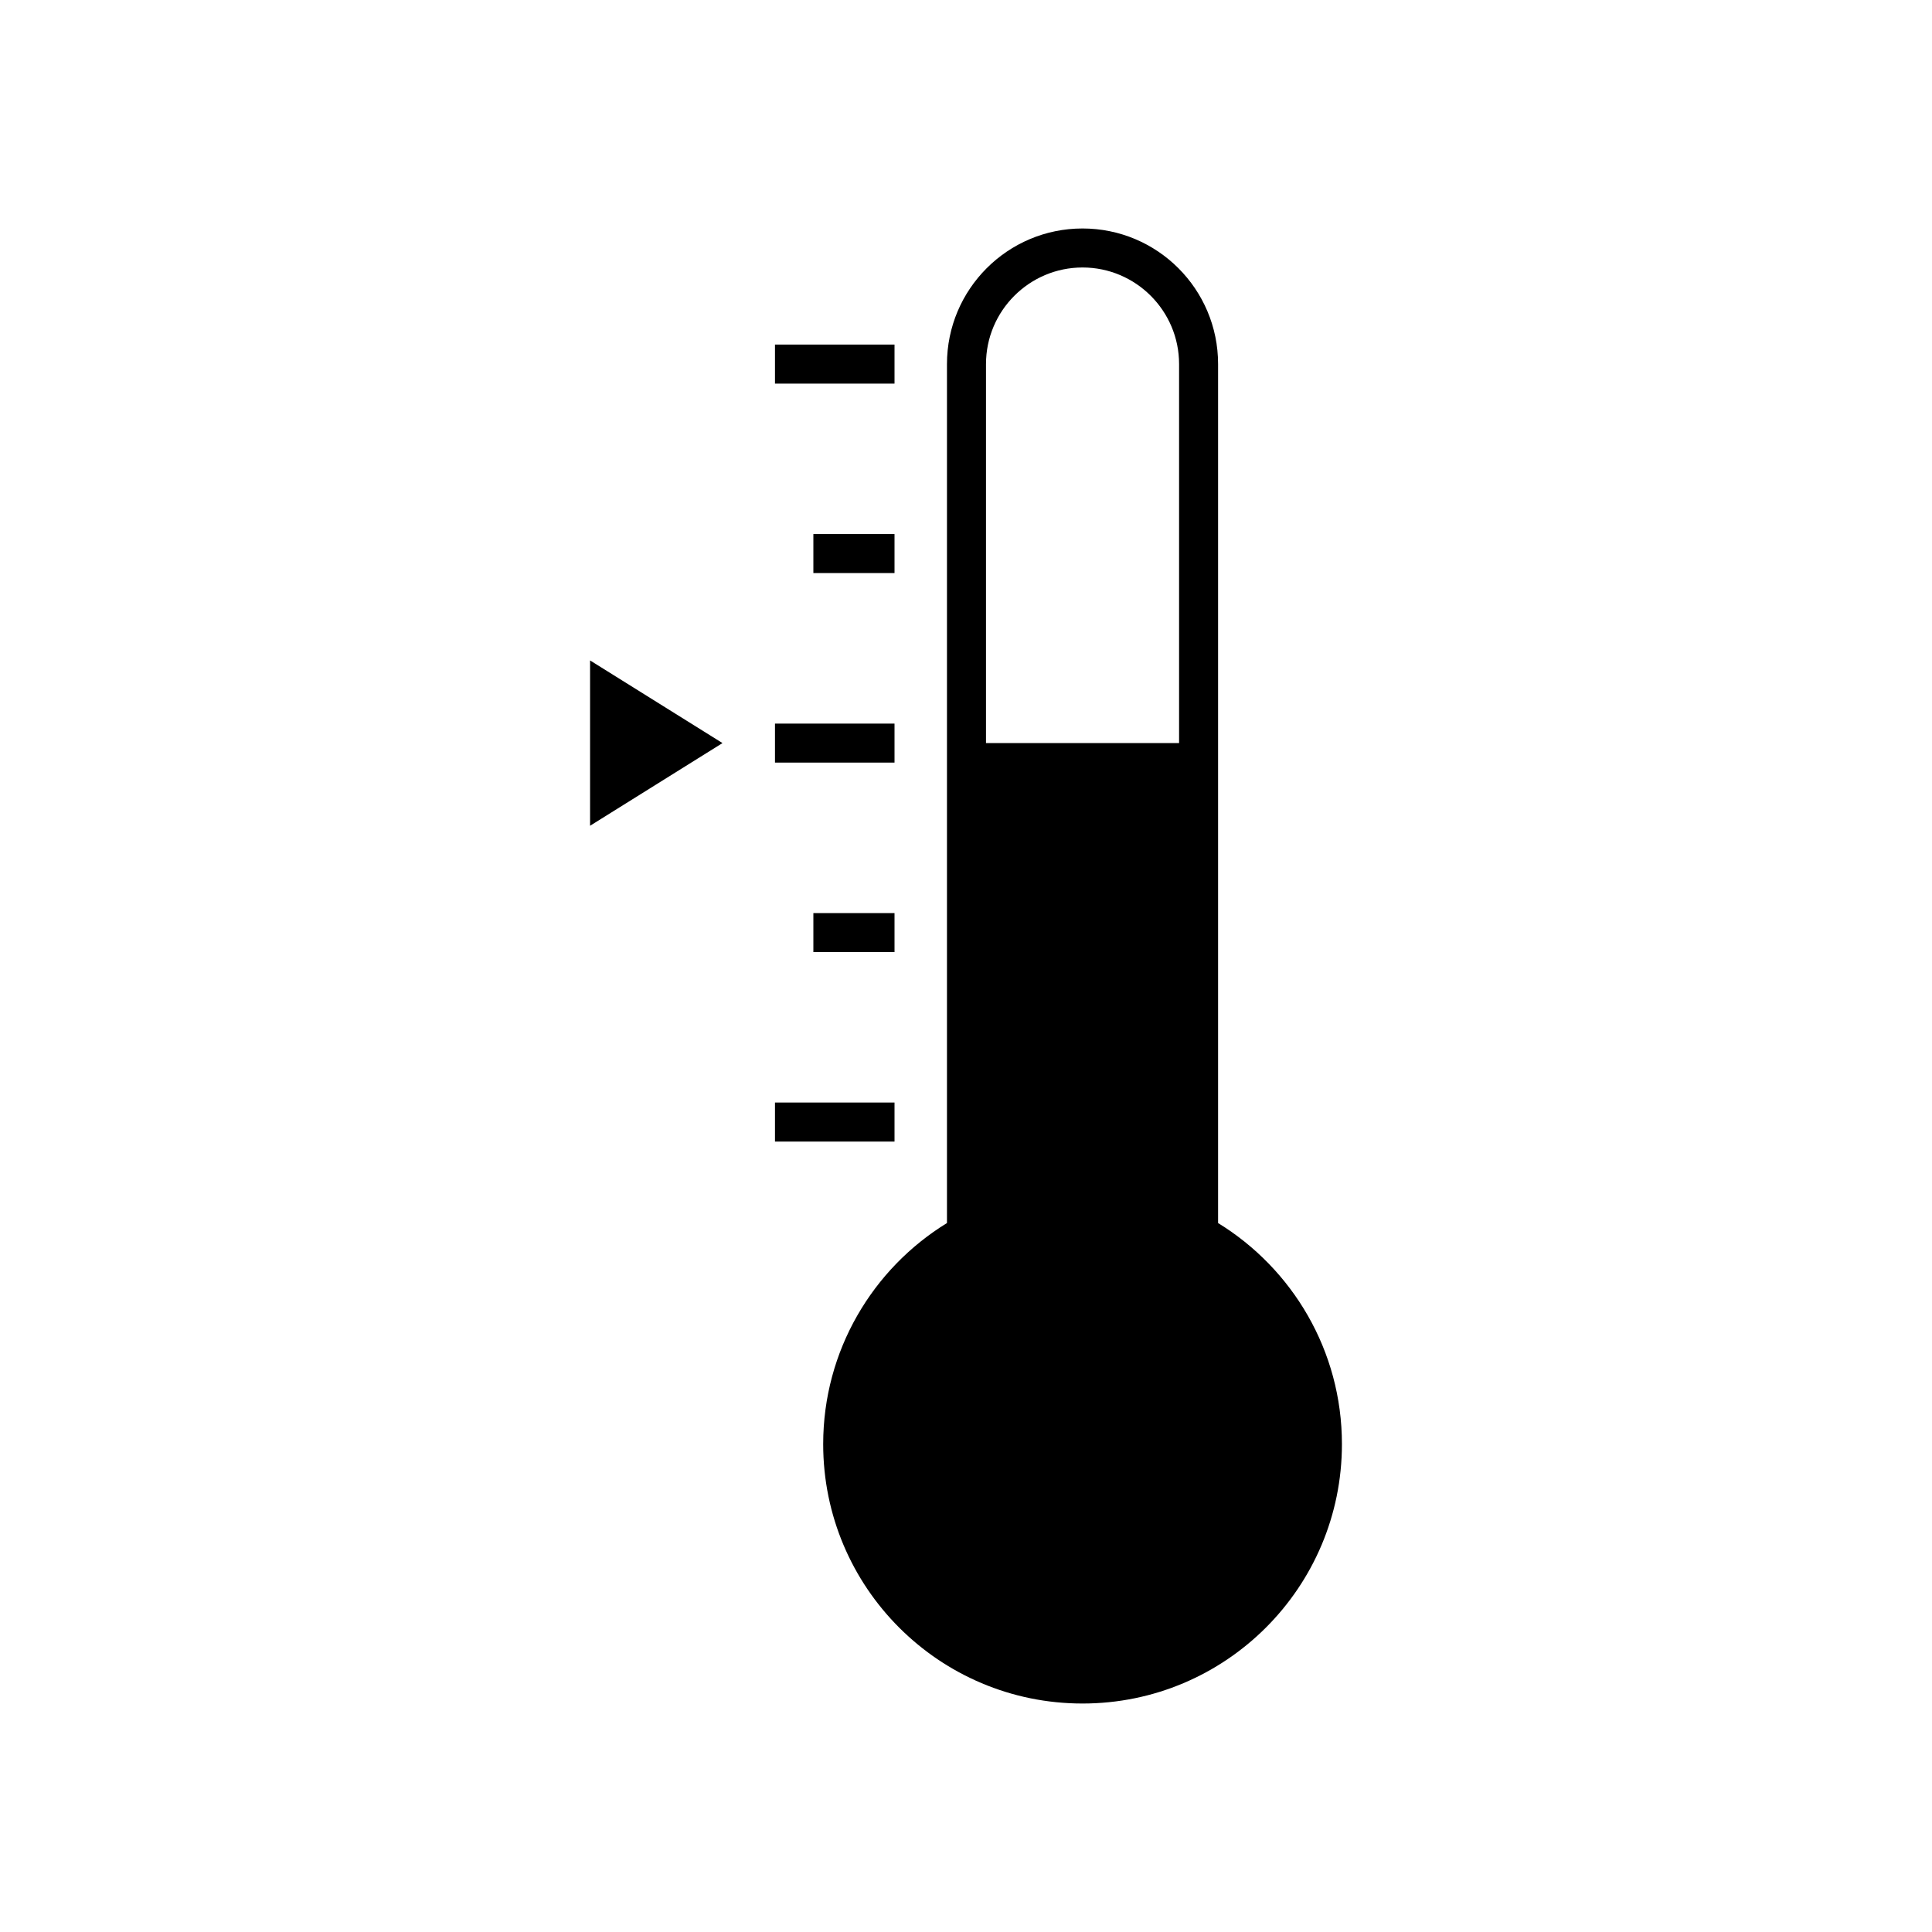
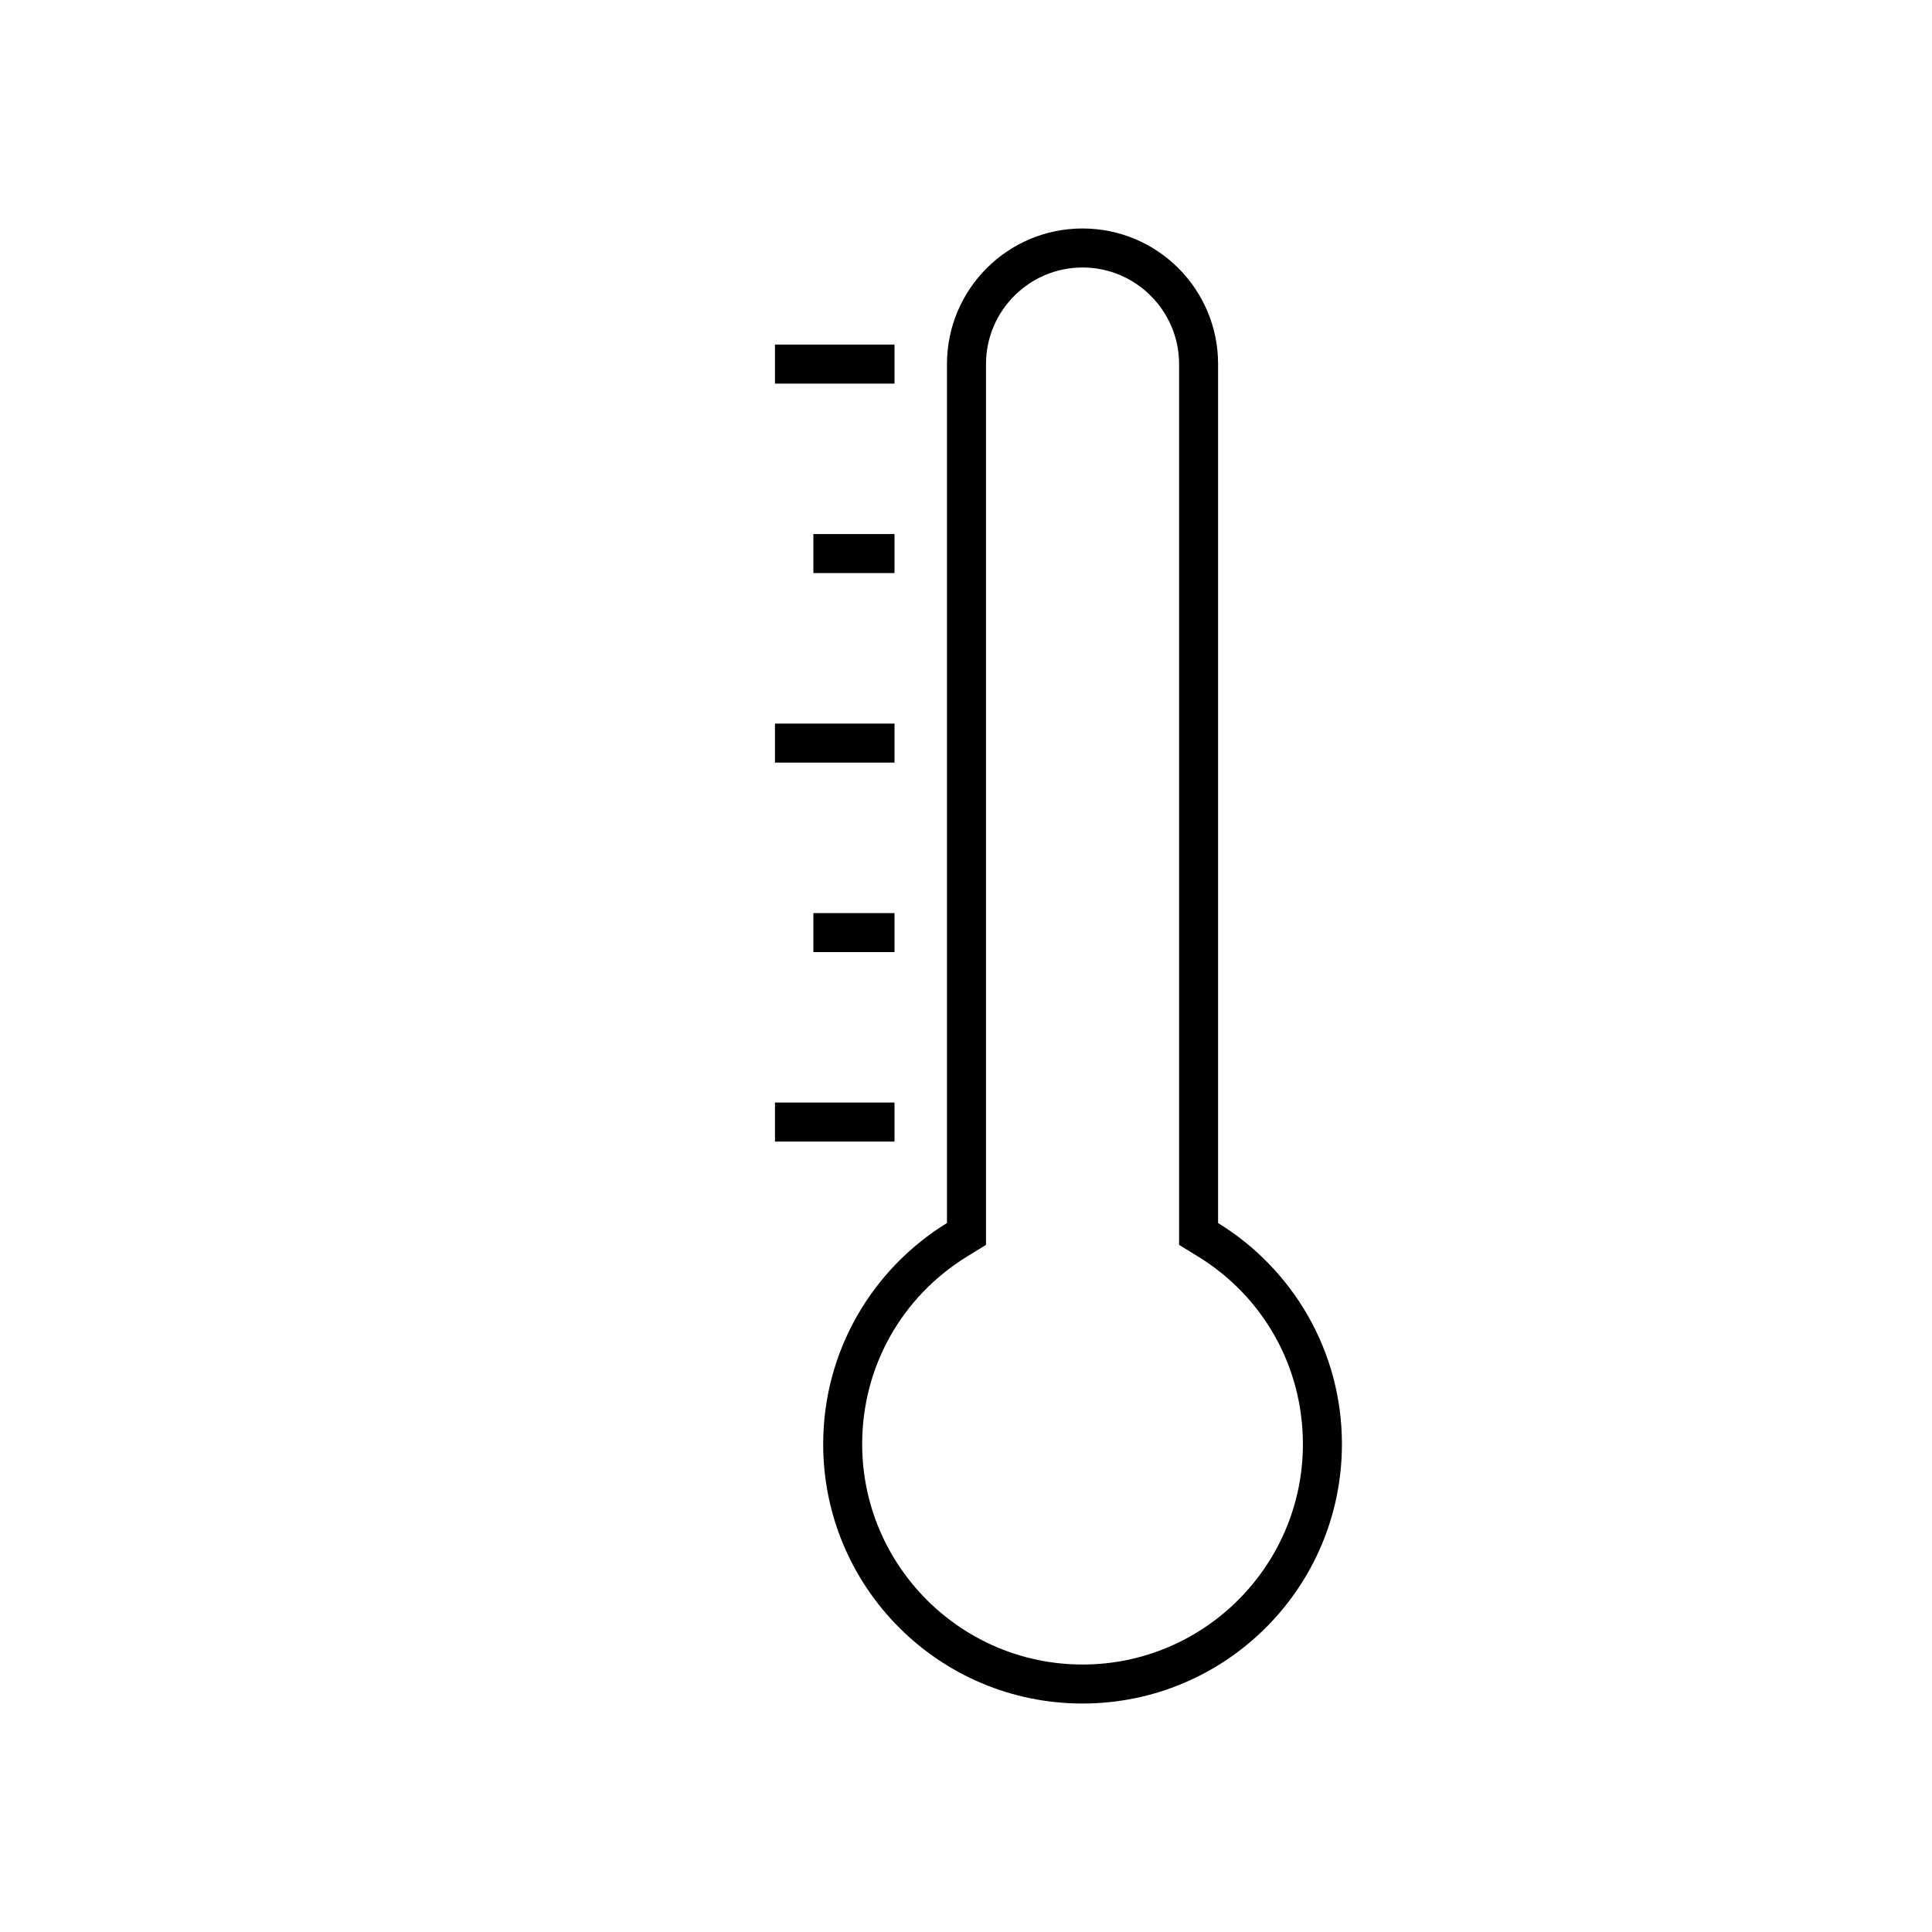
<svg xmlns="http://www.w3.org/2000/svg" version="1.1" id="Layer_1" x="0px" y="0px" width="100px" height="100px" viewBox="0 0 100 100" enable-background="new 0 0 100 100" xml:space="preserve">
-   <path d="M408.848-100.252c-5.867,2.718-8.421,9.678-5.703,15.544l-31.078,14.397l-0.021-0.008l-0.008,0.021l-0.004,0.001  l0.002,0.003l-5.703,15.542l0,0l0,0l21.795,47.047l53.116-24.606l-0.018-0.039c5.331-2.942,7.561-9.542,4.96-15.154l-21.794-47.047  C421.674-100.417,414.716-102.971,408.848-100.252z M373.527-67.073l3.428,7.401l-7.403,3.43L373.527-67.073z M389.348-11.035  l-19.686-42.494l10.624-4.921l-4.921-10.623l28.834-13.357l20.74,44.77c1.571,3.392,4.559,5.665,7.932,6.464L389.348-11.035z   M439.43-34.236c-4.61,2.137-10.077,0.131-12.214-4.48c-2.135-4.609-0.131-10.078,4.48-12.215  c4.609-2.135,10.079-0.128,12.214,4.481C446.047-41.839,444.04-36.371,439.43-34.236z M430.643-53.206  c-3.391,1.57-5.665,4.56-6.464,7.932l-17.702-38.211l-1.055-2.277c-2.135-4.608-0.131-10.077,4.48-12.213  c4.609-2.135,10.078-0.129,12.214,4.479l18.756,40.489C437.783-54.579,434.031-54.775,430.643-53.206z" />
  <g>
    <path d="M397.573-29.269c-3.132,0-5.67-2.538-5.67-5.67s2.538-5.67,5.67-5.67s5.67,2.538,5.67,5.67S400.705-29.269,397.573-29.269z    M397.573-39.664c-2.609,0-4.726,2.116-4.726,4.726s2.116,4.726,4.726,4.726s4.726-2.116,4.726-4.726   S400.183-39.664,397.573-39.664z" />
-     <path d="M397.573-42.971c-0.261,0-0.473-0.212-0.473-0.473v-2.835c0-0.261,0.212-0.473,0.473-0.473s0.473,0.212,0.473,0.473v2.835   C398.046-43.183,397.834-42.971,397.573-42.971z" />
+     <path d="M397.573-42.971c-0.261,0-0.473-0.212-0.473-0.473v-2.835c0-0.261,0.212-0.473,0.473-0.473s0.473,0.212,0.473,0.473v2.835   C398.046-43.183,397.834-42.971,397.573-42.971" />
    <path d="M397.573-23.126c-0.261,0-0.473-0.211-0.473-0.473v-2.835c0-0.261,0.212-0.472,0.473-0.472s0.473,0.211,0.473,0.472v2.835   C398.046-23.337,397.834-23.126,397.573-23.126z" />
-     <path d="M403.588-40.48c-0.127,0.006-0.251-0.04-0.345-0.128c-0.185-0.185-0.187-0.483-0.003-0.668   c0.001-0.001,0.002-0.002,0.003-0.003l2.004-2.004c0.185-0.185,0.484-0.185,0.671,0c0.186,0.186,0.186,0.486,0,0.671l0,0   l-1.998,2.004C403.829-40.524,403.711-40.479,403.588-40.48z" />
    <path d="M389.541-26.434c-0.126,0-0.246-0.048-0.336-0.137c-0.186-0.184-0.187-0.483-0.003-0.668   c0.001-0.002,0.003-0.002,0.003-0.003l2.022-2.027c0.183-0.187,0.481-0.19,0.668-0.007c0.003,0.002,0.005,0.005,0.008,0.007   c0.186,0.185,0.187,0.483,0.003,0.668c-0.002,0.001-0.002,0.002-0.003,0.003l-2.004,2.004   C389.809-26.49,389.678-26.432,389.541-26.434z" />
    <path d="M408.913-34.466h-2.835c-0.261,0-0.472-0.212-0.472-0.473s0.211-0.473,0.472-0.473h2.835c0.262,0,0.473,0.212,0.473,0.473   S409.175-34.466,408.913-34.466z" />
    <path d="M389.068-34.466h-2.835c-0.261,0-0.473-0.212-0.473-0.473s0.212-0.473,0.473-0.473h2.835c0.261,0,0.473,0.212,0.473,0.473   S389.329-34.466,389.068-34.466z" />
    <path d="M405.606-26.434c-0.127,0-0.246-0.048-0.336-0.137l-2.027-2.018c-0.188-0.182-0.193-0.48-0.013-0.668   c0.004-0.005,0.009-0.009,0.013-0.013c0.185-0.183,0.482-0.183,0.666,0l2.009,2.004c0.186,0.184,0.187,0.482,0.003,0.667   c-0.002,0.002-0.002,0.003-0.003,0.004C405.839-26.503,405.727-26.444,405.606-26.434z" />
-     <path d="M391.559-40.48c-0.124-0.001-0.243-0.05-0.331-0.138l-2.009-2.003c-0.185-0.186-0.185-0.485,0-0.671   c0.186-0.186,0.486-0.186,0.672,0l2.013,2.003c0.188,0.182,0.192,0.48,0.013,0.668c-0.004,0.005-0.009,0.009-0.013,0.013   C391.811-40.521,391.686-40.475,391.559-40.48z" />
  </g>
  <g>
-     <path d="M30.542,42.741l6.854-4.279l-6.854-4.278V42.741z M61.817,64.049V38.462H50.057v25.689   c-3.758,2.108-6.329,6.08-6.329,10.693c0,6.795,5.509,12.305,12.301,12.305c6.798,0,12.31-5.51,12.31-12.305   C68.339,70.155,65.681,66.125,61.817,64.049z" />
    <path d="M63.048,63.305v-44.46c0-3.877-3.139-7.019-7.017-7.019c-3.87,0-7.016,3.142-7.016,7.019v44.459   c-3.843,2.361-6.407,6.604-6.407,11.443c0,7.418,6.008,13.427,13.423,13.427s13.427-6.009,13.427-13.427   C69.458,69.907,66.891,65.666,63.048,63.305z M56.031,86.155c-6.286,0-11.405-5.118-11.405-11.408c0-3.995,2.038-7.628,5.447-9.721   l0.962-0.591V18.845c0-2.757,2.243-5,4.997-5c2.755,0,4.997,2.243,4.997,5v45.59l0.962,0.589c3.413,2.095,5.447,5.73,5.447,9.724   C67.438,81.037,62.323,86.155,56.031,86.155z M46.3,17.835h-6.187v2.02H46.3V17.835z M46.3,29.662v-2.02h-4.2v2.02H46.3z    M46.3,57.067h-6.187v2.02H46.3V57.067z M46.3,37.452h-6.187v2.02H46.3V37.452z M46.3,49.278V47.26h-4.2v2.019H46.3z" />
    <line fill="none" x1="49.016" y1="18.845" x2="49.016" y2="63.305" />
  </g>
</svg>